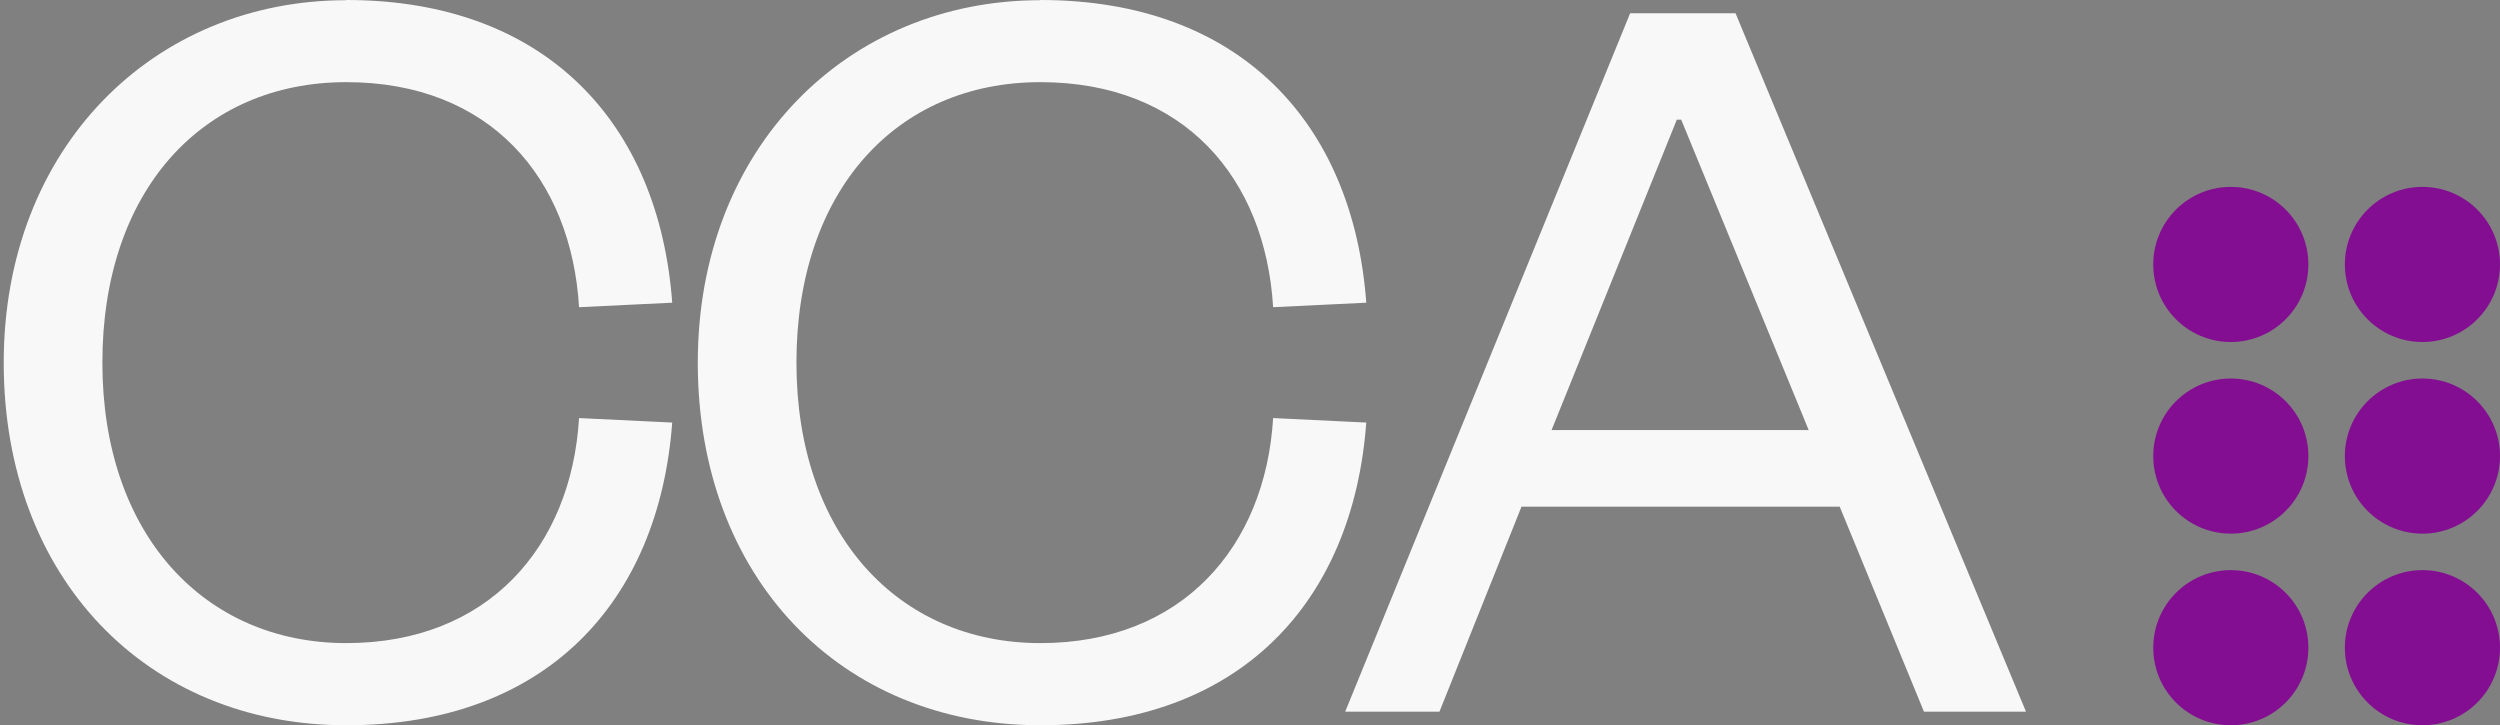
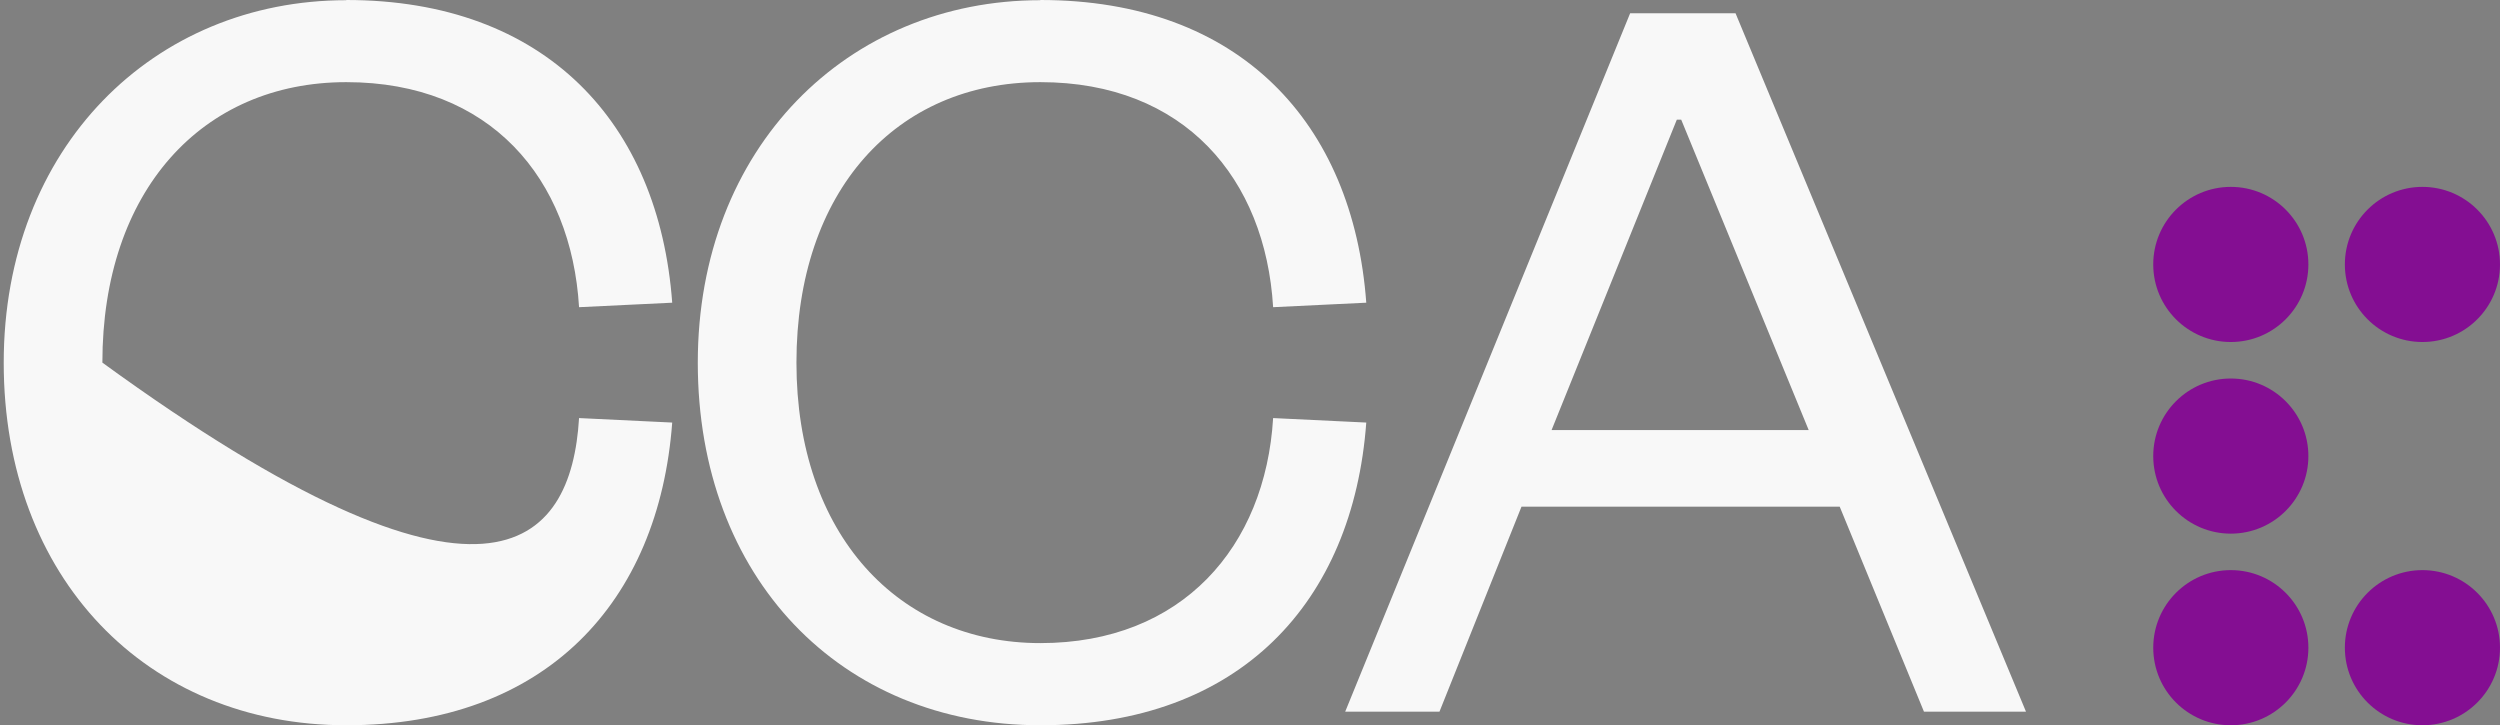
<svg xmlns="http://www.w3.org/2000/svg" width="293" height="85" viewBox="0 0 293 85" fill="none">
  <rect x="0" y="0" width="293" height="85" fill="#808080" stroke="none" />
-   <path d="M40.583 0C63.971 0 77.23 14.418 78.783 35.476L67.865 36.002C66.957 20.927 57.473 9.628 40.583 9.628C23.693 9.628 11.999 22.361 11.999 42.5C11.999 62.639 23.955 75.372 40.583 75.372C57.21 75.372 66.957 64.073 67.865 48.998L78.783 49.524C77.218 70.571 63.971 85 40.583 85C17.195 85 0.436 67.716 0.436 42.512C0.436 17.308 17.983 0.024 40.583 0.024V0Z" fill="#F8F8F8" />
+   <path d="M40.583 0C63.971 0 77.23 14.418 78.783 35.476L67.865 36.002C66.957 20.927 57.473 9.628 40.583 9.628C23.693 9.628 11.999 22.361 11.999 42.5C57.21 75.372 66.957 64.073 67.865 48.998L78.783 49.524C77.218 70.571 63.971 85 40.583 85C17.195 85 0.436 67.716 0.436 42.512C0.436 17.308 17.983 0.024 40.583 0.024V0Z" fill="#F8F8F8" />
  <path d="M121.928 0C145.316 0 158.575 14.418 160.127 35.476L149.21 36.002C148.302 20.927 138.818 9.628 121.928 9.628C105.038 9.628 93.343 22.361 93.343 42.5C93.343 62.639 105.3 75.372 121.928 75.372C138.555 75.372 148.302 64.073 149.21 48.998L160.127 49.524C158.575 70.571 145.316 85 121.928 85C98.54 85 81.781 67.716 81.781 42.512C81.781 17.308 99.316 0.024 121.928 0.024V0Z" fill="#F8F8F8" />
  <path d="M203.404 1.553L237.447 83.411H225.49L215.612 59.378H178.32L168.704 83.411H157.655L191.053 1.553H203.392H203.404ZM181.831 50.407H211.98L197.037 14.023H196.524L181.843 50.407H181.831Z" fill="#F8F8F8" />
  <circle cx="283.909" cy="30.993" r="9.091" transform="rotate(90 283.909 30.993)" fill="#840E92" />
-   <circle cx="283.909" cy="53.452" r="9.091" transform="rotate(90 283.909 53.452)" fill="#840E92" />
  <circle cx="283.909" cy="75.909" r="9.091" transform="rotate(90 283.909 75.909)" fill="#840E92" />
  <circle cx="261.451" cy="30.993" r="9.091" transform="rotate(90 261.451 30.993)" fill="#840E92" />
  <circle cx="261.451" cy="53.452" r="9.091" transform="rotate(90 261.451 53.452)" fill="#840E92" />
  <circle cx="261.452" cy="75.909" r="9.091" transform="rotate(90 261.452 75.909)" fill="#840E92" />
</svg>